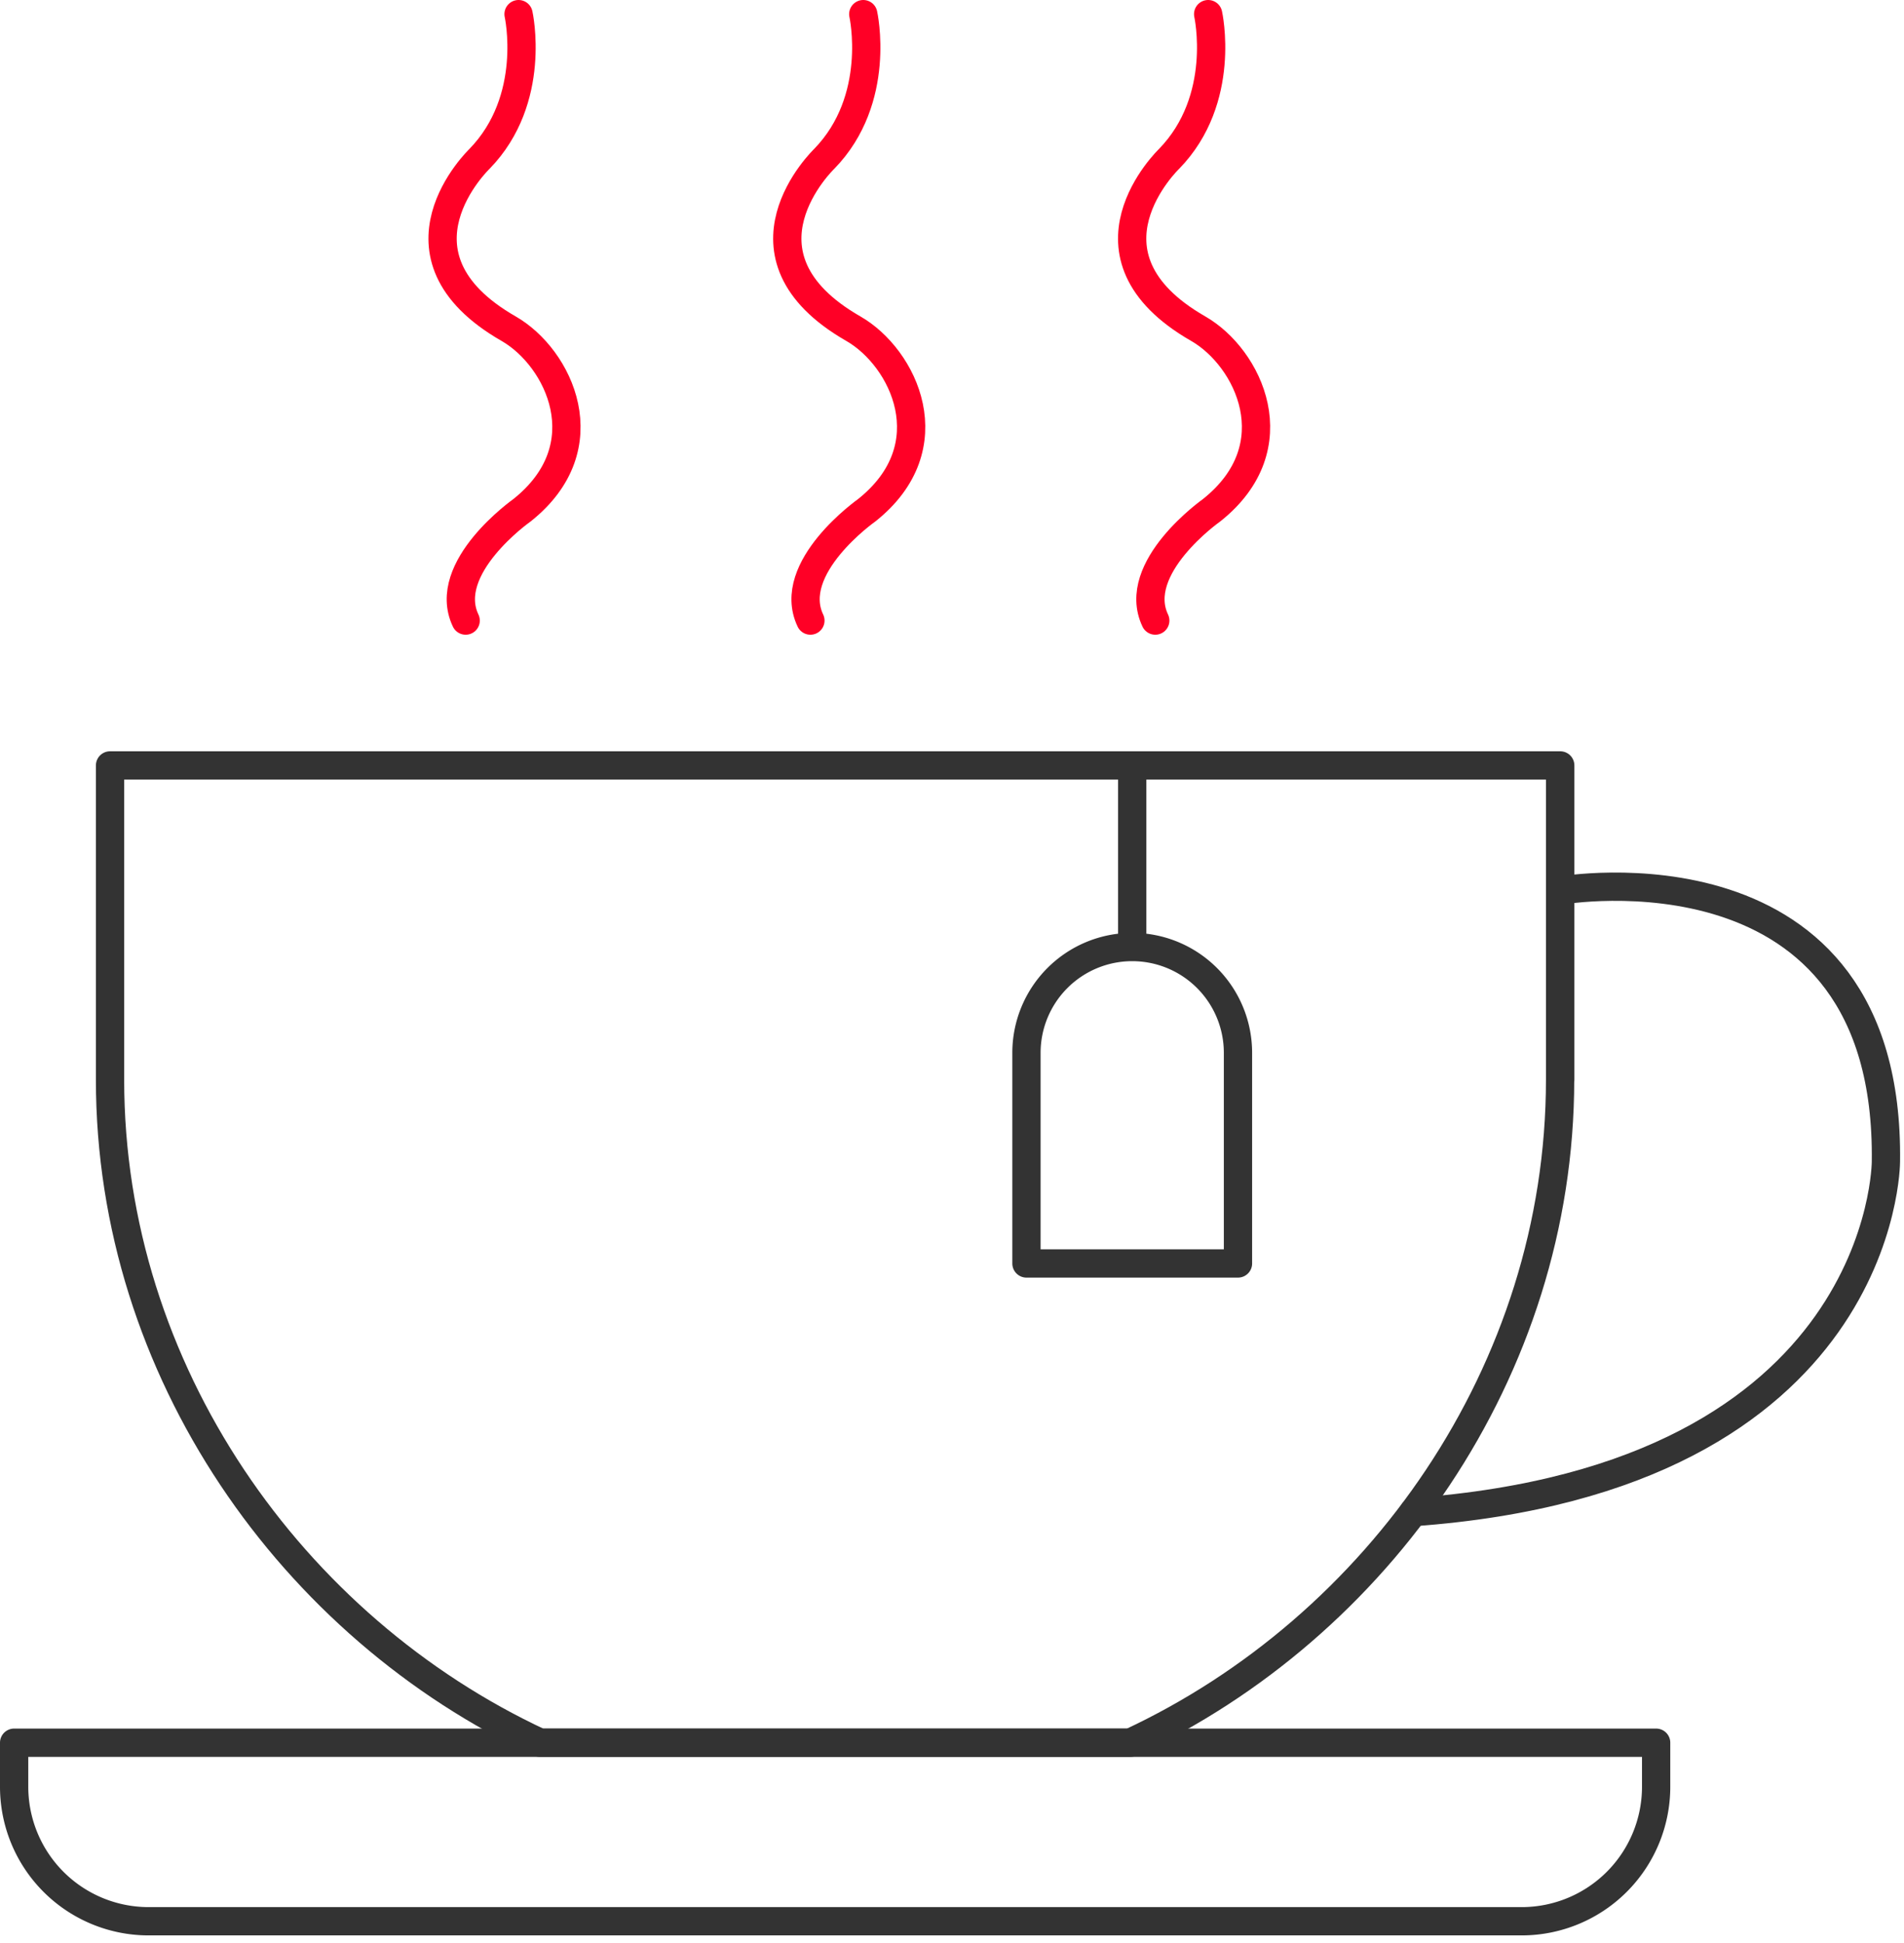
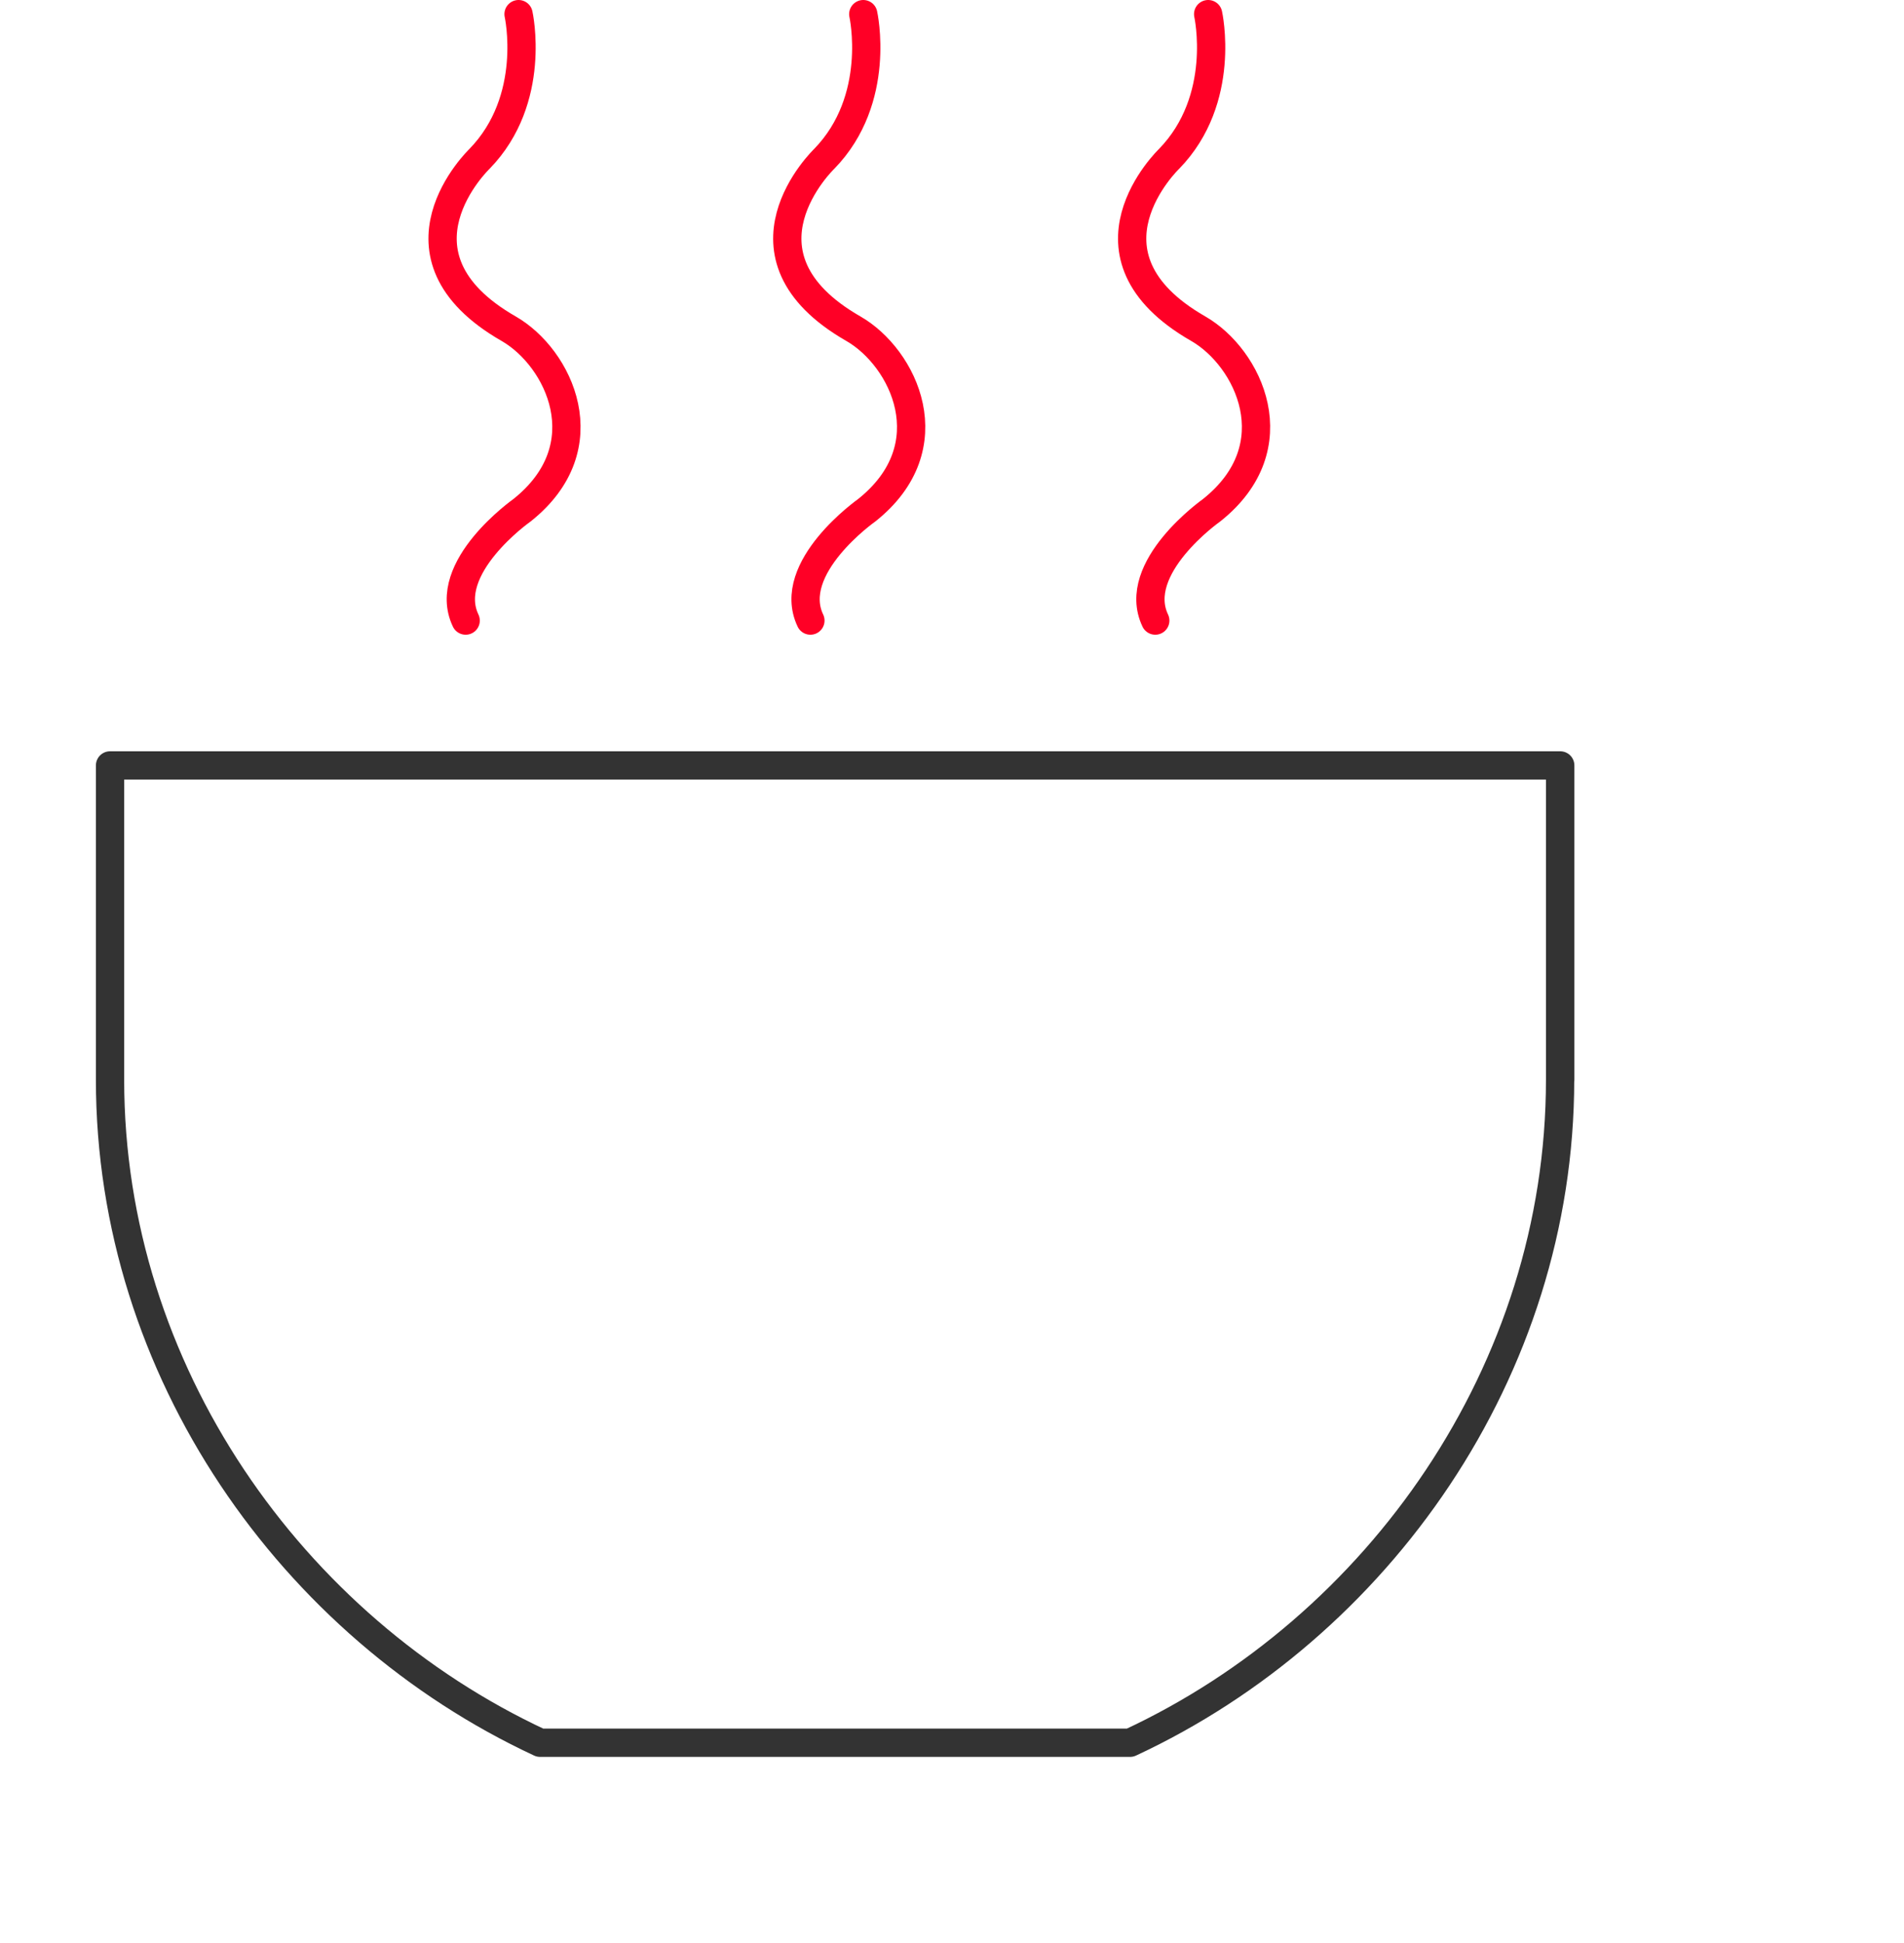
<svg xmlns="http://www.w3.org/2000/svg" width="101" height="103" fill="none" viewBox="0 0 101 103">
-   <path stroke="#333" stroke-linecap="round" stroke-linejoin="round" stroke-width="1.5" d="M.75 92.401h87.102v2.34a7.133 7.133 0 0 1-7.125 7.126H7.875A7.133 7.133 0 0 1 .75 94.741z" />
  <path stroke="#333" stroke-linecap="round" stroke-linejoin="round" stroke-width="1.5" d="M82.765 57.248V40.584H5.837m0 0v16.664c0 15.45 9.67 29.04 22.811 35.154h31.298c13.142-6.115 22.811-19.705 22.811-35.154V40.584z" />
-   <path stroke="#333" stroke-linecap="round" stroke-linejoin="round" stroke-width="1.5" d="M82.765 47.22s17.504-3.057 17.276 14.373c0 0-.009 16.77-25.061 18.58" />
  <path stroke="#ff0026" stroke-linecap="round" stroke-linejoin="round" stroke-width="1.5" d="M27.507.75s1.01 4.508-2.07 7.672c0 0-5.308 5.079 1.548 9.008 2.658 1.525 4.965 6.245.701 9.628 0 0-4.32 3.041-2.984 5.846M64.088.75s1.01 4.508-2.071 7.672c0 0-5.308 5.079 1.549 9.008 2.657 1.525 4.965 6.245.7 9.628 0 0-4.32 3.041-2.983 5.846M45.793.75s1.011 4.508-2.07 7.672c0 0-5.308 5.079 1.548 9.008 2.658 1.525 4.965 6.245.701 9.628 0 0-4.32 3.041-2.983 5.846" />
-   <path stroke="#333" stroke-linecap="round" stroke-linejoin="round" stroke-width="1.5" d="M60.06 40.584v9.628m0 0a5.61 5.61 0 0 1 5.61 5.609V66.99H54.45V55.82a5.61 5.61 0 0 1 5.61-5.608" />
</svg>